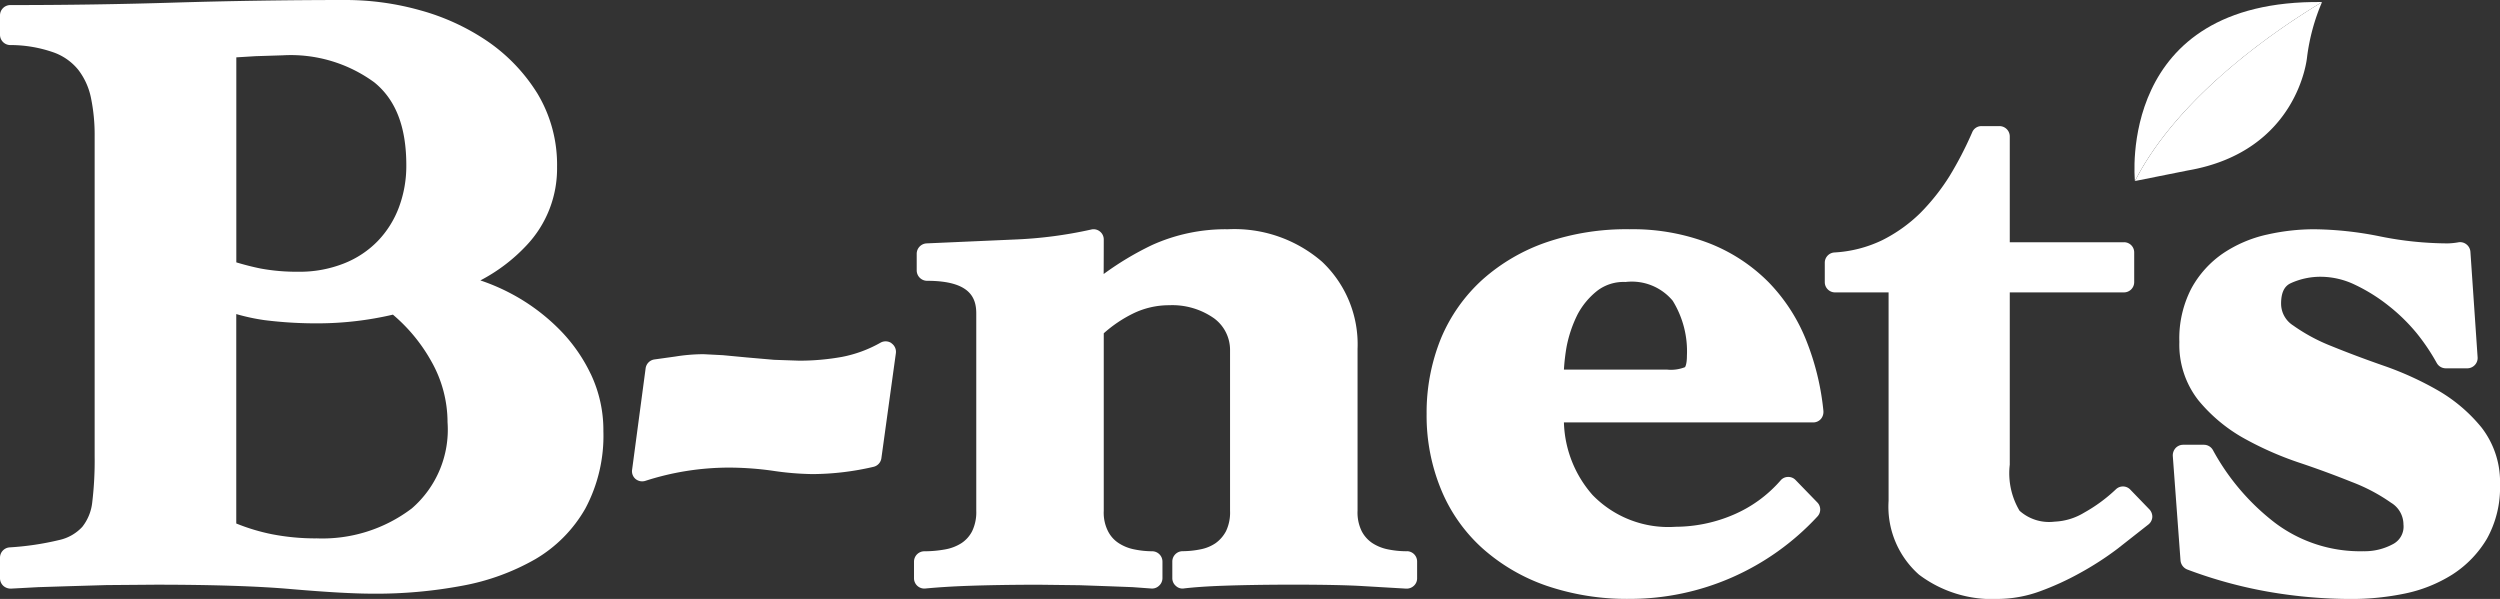
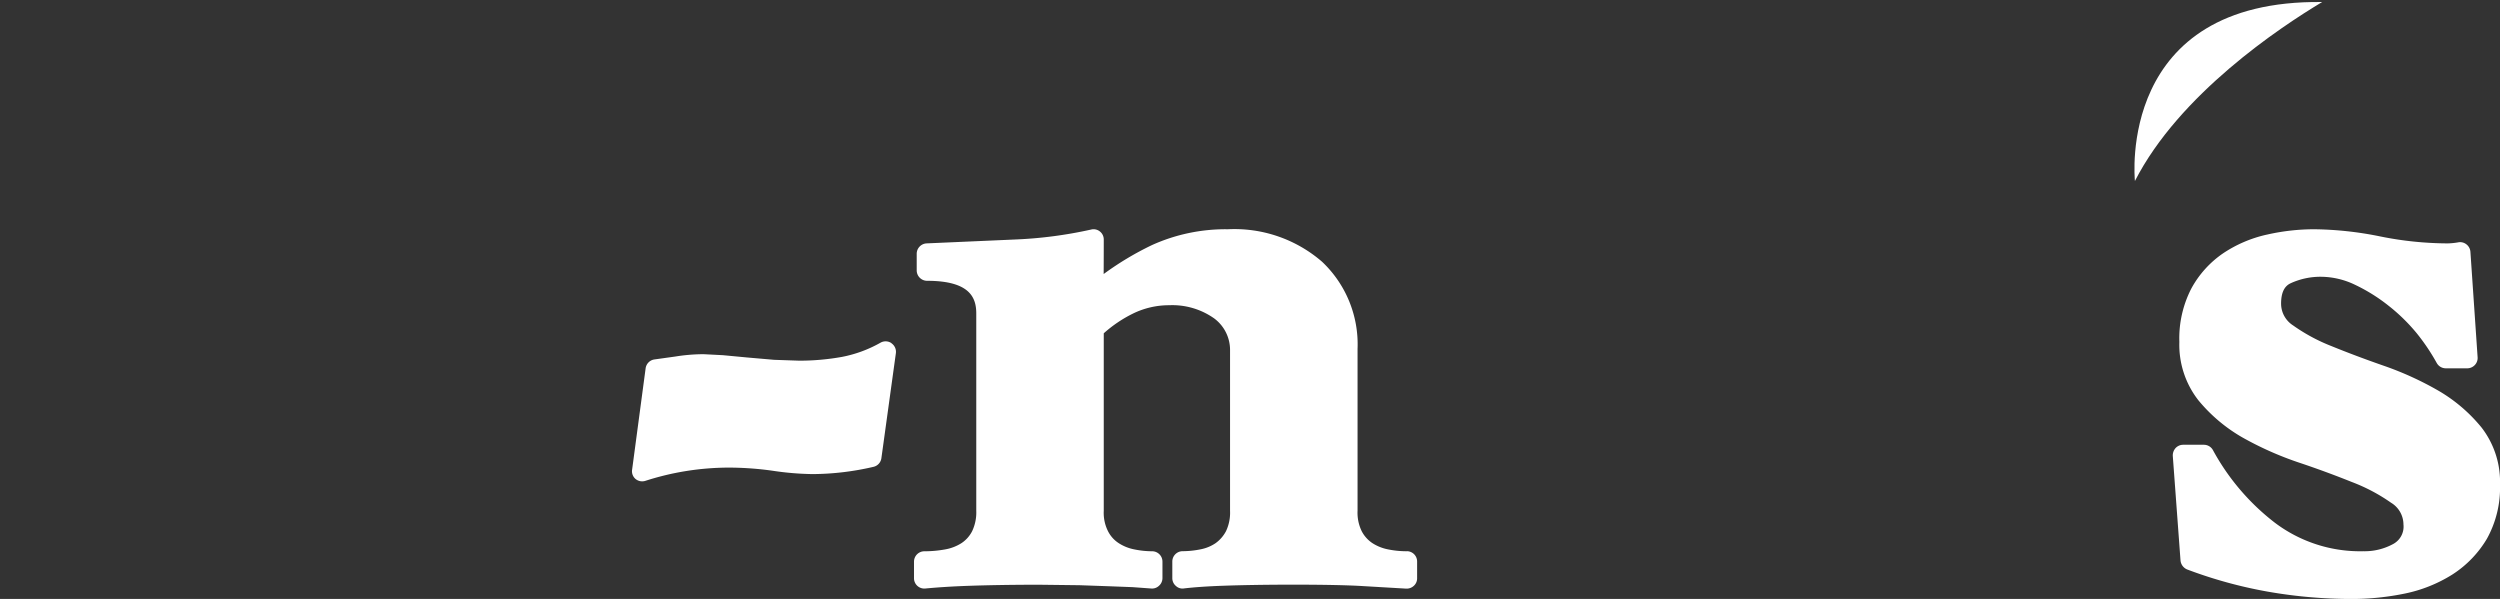
<svg xmlns="http://www.w3.org/2000/svg" id="コンポーネント_38_1" data-name="コンポーネント 38 – 1" width="147.915" height="35.436" viewBox="0 0 147.915 35.436">
  <rect x="0" y="0" width="147.915" height="35.436" fill="#333333" stroke="none" />
  <path id="パス_4444" data-name="パス 4444" d="M33.168.028l.006-.006C21.011-.126,22.093,10.469,22.1,10.612,24.724,5.48,30.663,1.533,33.168.028" transform="translate(104.214 0.098)" fill="#fff" />
-   <path id="パス_4445" data-name="パス 4445" d="M33.144.022C30.639,1.527,24.7,5.474,22.08,10.606L25.2,9.982c6.562-1.127,7.06-6.7,7.06-6.7A12.005,12.005,0,0,1,33.144.022" transform="translate(104.239 0.104)" fill="#fff" />
-   <path id="パス_4446" data-name="パス 4446" d="M34.949,22.123a9.62,9.62,0,0,0-1.985-2.763,11.776,11.776,0,0,0-2.826-2.042,12.047,12.047,0,0,0-1.716-.727,10.2,10.2,0,0,0,2.723-2.065,6.61,6.61,0,0,0,1.814-4.64A8.175,8.175,0,0,0,31.8,5.538a10.389,10.389,0,0,0-2.946-3.089,13.368,13.368,0,0,0-4-1.842A16.319,16.319,0,0,0,20.458,0c-3.318,0-6.688.051-10,.149C7.2.252,3.89.3.612.3A.612.612,0,0,0,0,.91V2.054a.612.612,0,0,0,.589.612,7.708,7.708,0,0,1,2.6.441,3.3,3.3,0,0,1,1.447,1.03,4.046,4.046,0,0,1,.744,1.642A10.817,10.817,0,0,1,5.6,8.061V26.986a20.748,20.748,0,0,1-.143,2.74,2.823,2.823,0,0,1-.589,1.447,2.629,2.629,0,0,1-1.367.778,16.779,16.779,0,0,1-2.929.435A.612.612,0,0,0,0,33v1.219a.616.616,0,0,0,.195.441.652.652,0,0,0,.463.166l1.6-.086,1.808-.057L6.3,34.617l2.889-.023c3.352,0,6.076.086,8.072.263,2.065.177,3.684.269,4.828.269a27.633,27.633,0,0,0,5.252-.469,13.623,13.623,0,0,0,4.331-1.573,8.149,8.149,0,0,0,2.958-2.992A9.133,9.133,0,0,0,35.7,25.515a7.745,7.745,0,0,0-.749-3.393M18.69,31.854a13.5,13.5,0,0,1-2.6-.246,11.711,11.711,0,0,1-2.111-.635V18.582a12.025,12.025,0,0,0,1.676.36,24.588,24.588,0,0,0,3.244.189,19.667,19.667,0,0,0,4.348-.515,9.967,9.967,0,0,1,2.277,2.769,7.315,7.315,0,0,1,.955,3.593,6.161,6.161,0,0,1-2.111,5.1,8.749,8.749,0,0,1-5.681,1.773M13.982,3.393c.5-.029,1.133-.069,1.133-.069l1.613-.051a8.374,8.374,0,0,1,5.418,1.6c1.276,1.035,1.894,2.643,1.894,4.909a6.987,6.987,0,0,1-.435,2.477,5.792,5.792,0,0,1-1.253,2,5.679,5.679,0,0,1-2,1.327,7.113,7.113,0,0,1-2.723.492,11.709,11.709,0,0,1-2.2-.189c-.5-.1-.99-.229-1.447-.366Z" fill="#fff" />
  <path id="パス_4447" data-name="パス 4447" d="M21.888,3.638a.615.615,0,0,0-.641-.034,7.512,7.512,0,0,1-2.294.847,14.243,14.243,0,0,1-2.529.223l-1.482-.051-1.579-.137-1.453-.137L10.767,4.29A10.757,10.757,0,0,0,9.1,4.428L7.866,4.6a.613.613,0,0,0-.526.526l-.8,6a.6.6,0,0,0,.206.549.618.618,0,0,0,.578.109A16.13,16.13,0,0,1,12.26,11a18.632,18.632,0,0,1,2.614.189,17.185,17.185,0,0,0,2.346.195,16.191,16.191,0,0,0,3.6-.429.61.61,0,0,0,.469-.509l.858-6.219a.613.613,0,0,0-.263-.584" transform="translate(30.859 16.666)" fill="#fff" />
  <path id="パス_4448" data-name="パス 4448" d="M38.6,21.422a5.563,5.563,0,0,1-1.121-.114,2.639,2.639,0,0,1-.915-.372,1.9,1.9,0,0,1-.624-.7,2.506,2.506,0,0,1-.246-1.213V9.448a6.712,6.712,0,0,0-2.1-5.155,7.915,7.915,0,0,0-5.572-1.922,10.574,10.574,0,0,0-4.485.933A17.9,17.9,0,0,0,20.672,5.02c.006-.961.006-2.037.006-2.037a.6.6,0,0,0-.229-.481.593.593,0,0,0-.515-.114,25.353,25.353,0,0,1-4.5.589L10.2,3.207a.617.617,0,0,0-.589.618v.984a.617.617,0,0,0,.612.612c2.58,0,2.912,1.035,2.912,1.939V19.025a2.59,2.59,0,0,1-.246,1.213,1.856,1.856,0,0,1-.624.7,2.627,2.627,0,0,1-.955.372,6.817,6.817,0,0,1-1.241.114.614.614,0,0,0-.618.612v.99a.61.61,0,0,0,.681.6c.727-.069,1.6-.126,2.6-.16s2.391-.063,4.125-.063l2.391.029,1.791.063,1.344.051,1.093.08a.593.593,0,0,0,.469-.16.607.607,0,0,0,.206-.441v-.99a.613.613,0,0,0-.612-.612,5.275,5.275,0,0,1-1.07-.114,2.594,2.594,0,0,1-.915-.372,1.81,1.81,0,0,1-.624-.7,2.414,2.414,0,0,1-.252-1.207V8.527a7.677,7.677,0,0,1,1.716-1.161,4.849,4.849,0,0,1,2.157-.5,4.291,4.291,0,0,1,2.666.784,2.326,2.326,0,0,1,.933,1.911v9.468a2.553,2.553,0,0,1-.24,1.207,2.041,2.041,0,0,1-.618.709,2.37,2.37,0,0,1-.87.36,5.418,5.418,0,0,1-1.076.114.613.613,0,0,0-.612.612v.99a.6.6,0,0,0,.217.458.563.563,0,0,0,.475.143c.578-.069,1.373-.126,2.346-.16s2.357-.063,4.1-.063c1.836,0,3.232.029,4.165.086l2.54.149a.621.621,0,0,0,.452-.172.589.589,0,0,0,.189-.441v-.99a.609.609,0,0,0-.612-.612" transform="translate(44.627 11.193)" fill="#fff" />
-   <path id="パス_4449" data-name="パス 4449" d="M38.078,13.6a.633.633,0,0,0,.154-.412v-.057a15.264,15.264,0,0,0-1.007-4.159,10.5,10.5,0,0,0-2.231-3.461A10.151,10.151,0,0,0,31.471,3.2a12.581,12.581,0,0,0-4.72-.83,14.633,14.633,0,0,0-4.909.772,11.119,11.119,0,0,0-3.782,2.208,9.762,9.762,0,0,0-2.454,3.473,11.668,11.668,0,0,0-.852,4.485,11.452,11.452,0,0,0,.864,4.48,9.573,9.573,0,0,0,2.454,3.473,11.172,11.172,0,0,0,3.793,2.208,14.747,14.747,0,0,0,4.891.772,15.029,15.029,0,0,0,6.064-1.27,15.211,15.211,0,0,0,5.052-3.6.6.6,0,0,0,0-.835l-1.287-1.327a.591.591,0,0,0-.452-.183.582.582,0,0,0-.441.212A7.707,7.707,0,0,1,32.9,19.265a8.757,8.757,0,0,1-3.41.709,6.247,6.247,0,0,1-4.92-1.882A6.785,6.785,0,0,1,22.878,13.8H37.626a.6.6,0,0,0,.452-.2M24.863,6a2.564,2.564,0,0,1,1.659-.509A3.149,3.149,0,0,1,29.314,6.6a5.69,5.69,0,0,1,.841,3.261c0,.532-.114.669-.114.669a2.265,2.265,0,0,1-1.081.143H22.878a12.171,12.171,0,0,1,.16-1.362A7.43,7.43,0,0,1,23.69,7.4,4.429,4.429,0,0,1,24.863,6" transform="translate(69.653 11.193)" fill="#fff" />
-   <path id="パス_4450" data-name="パス 4450" d="M38.077,23.977,36.95,22.81a.6.6,0,0,0-.852-.023,9.34,9.34,0,0,1-1.882,1.384,3.658,3.658,0,0,1-1.751.532,2.617,2.617,0,0,1-2.071-.646,4.345,4.345,0,0,1-.578-2.723V11.139h6.756a.607.607,0,0,0,.606-.606V8.777a.6.6,0,0,0-.606-.606H29.816V1.911A.612.612,0,0,0,29.2,1.3H28.14a.589.589,0,0,0-.549.372,21.277,21.277,0,0,1-1.339,2.586,12.587,12.587,0,0,1-1.745,2.2A8.92,8.92,0,0,1,22.27,8.05a7.465,7.465,0,0,1-2.838.727.608.608,0,0,0-.561.612v1.144a.606.606,0,0,0,.6.606h3.175V23.474a5.365,5.365,0,0,0,1.8,4.365,7.185,7.185,0,0,0,4.708,1.436,7.356,7.356,0,0,0,2.42-.441,16.43,16.43,0,0,0,2.386-1.087,18.255,18.255,0,0,0,2.225-1.436l1.842-1.447a.61.61,0,0,0,.223-.429.634.634,0,0,0-.172-.458" transform="translate(89.094 6.161)" fill="#fff" />
  <path id="パス_4451" data-name="パス 4451" d="M28.026,2.691A7.618,7.618,0,0,0,25.44,3.8a6,6,0,0,0-1.865,2.065,6.419,6.419,0,0,0-.715,3.175,5.326,5.326,0,0,0,1.116,3.438A9.451,9.451,0,0,0,26.6,14.694a19.43,19.43,0,0,0,3.3,1.47c1.15.383,2.208.778,3.164,1.161a10.5,10.5,0,0,1,2.317,1.224,1.508,1.508,0,0,1,.738,1.287,1.167,1.167,0,0,1-.595,1.15,3.52,3.52,0,0,1-1.779.435,8.368,8.368,0,0,1-5.252-1.7,13.605,13.605,0,0,1-3.644-4.279.614.614,0,0,0-.538-.32H23.083a.616.616,0,0,0-.446.195.652.652,0,0,0-.166.463l.458,6.2a.64.64,0,0,0,.395.521,26.725,26.725,0,0,0,4.76,1.31,28.818,28.818,0,0,0,4.966.435,15.491,15.491,0,0,0,3.147-.32,8.472,8.472,0,0,0,2.815-1.127,6.375,6.375,0,0,0,2.042-2.111,6.226,6.226,0,0,0,.778-3.215A5.254,5.254,0,0,0,40.738,14.1a9.368,9.368,0,0,0-2.563-2.185,18.827,18.827,0,0,0-3.227-1.47c-1.1-.383-2.151-.778-3.089-1.161a10.567,10.567,0,0,1-2.271-1.224,1.529,1.529,0,0,1-.709-1.287c0-.847.332-1.1.578-1.213a4.228,4.228,0,0,1,1.8-.378,4.706,4.706,0,0,1,1.985.469,10.254,10.254,0,0,1,1.985,1.236,10.735,10.735,0,0,1,1.671,1.63,12.148,12.148,0,0,1,1.184,1.756.615.615,0,0,0,.538.326H39.9a.612.612,0,0,0,.446-.2.6.6,0,0,0,.16-.458L40.08,3.7a.614.614,0,0,0-.235-.435.6.6,0,0,0-.486-.12,3.954,3.954,0,0,1-.635.063A20.4,20.4,0,0,1,34.766,2.8a20.551,20.551,0,0,0-3.936-.429,12.618,12.618,0,0,0-2.8.32" transform="translate(106.084 11.193)" fill="#fff" />
</svg>